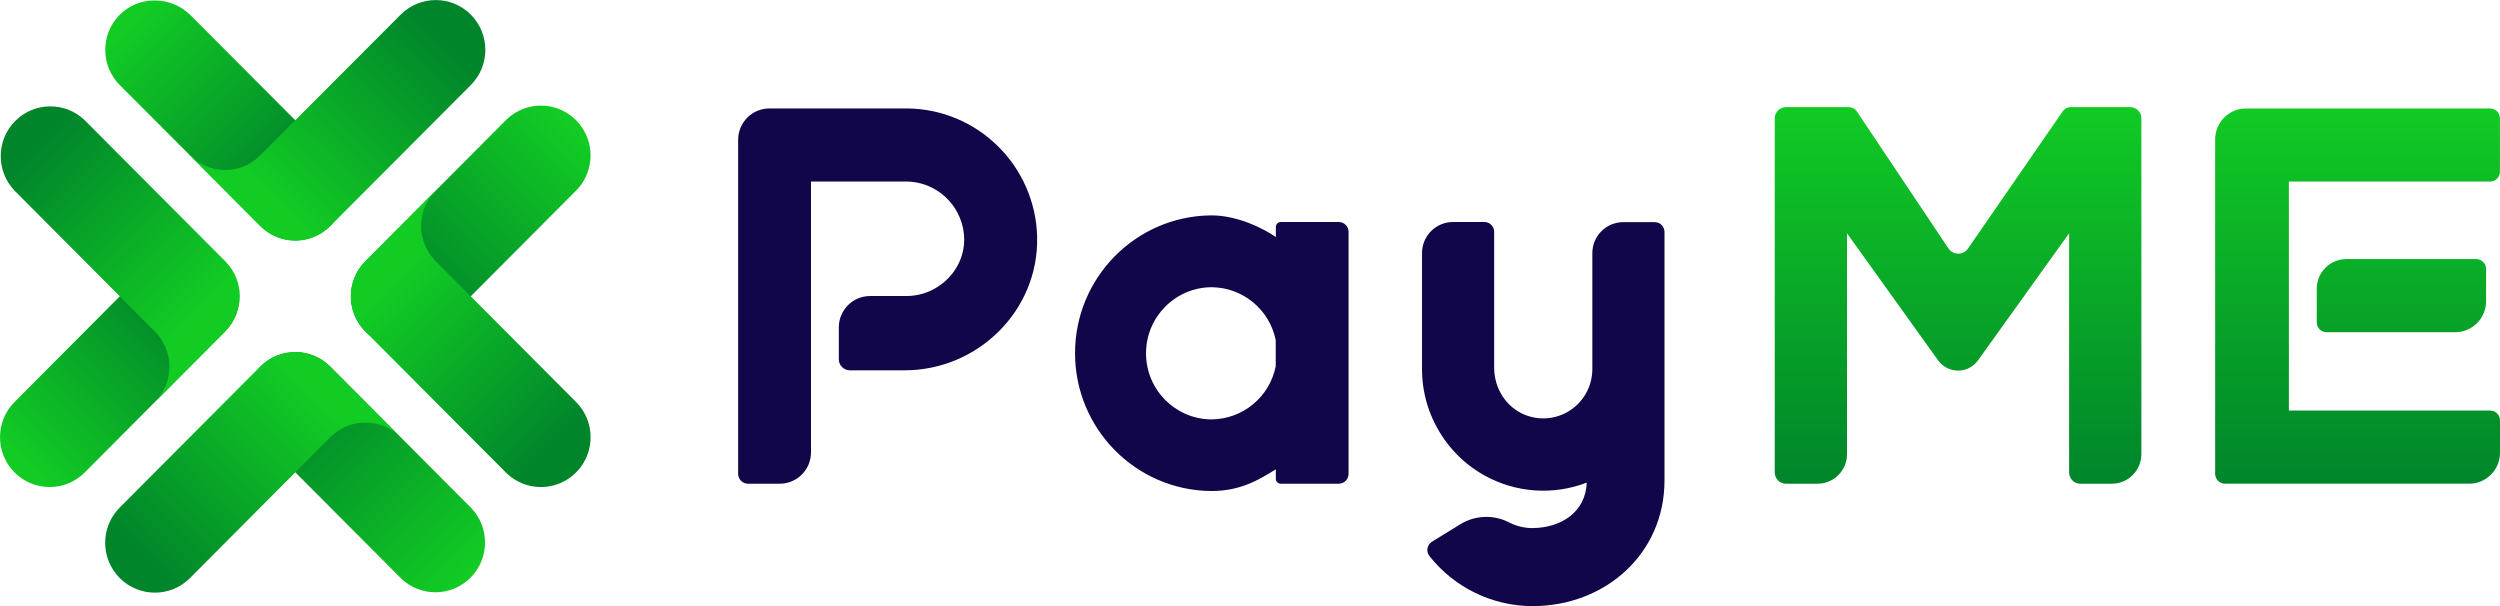
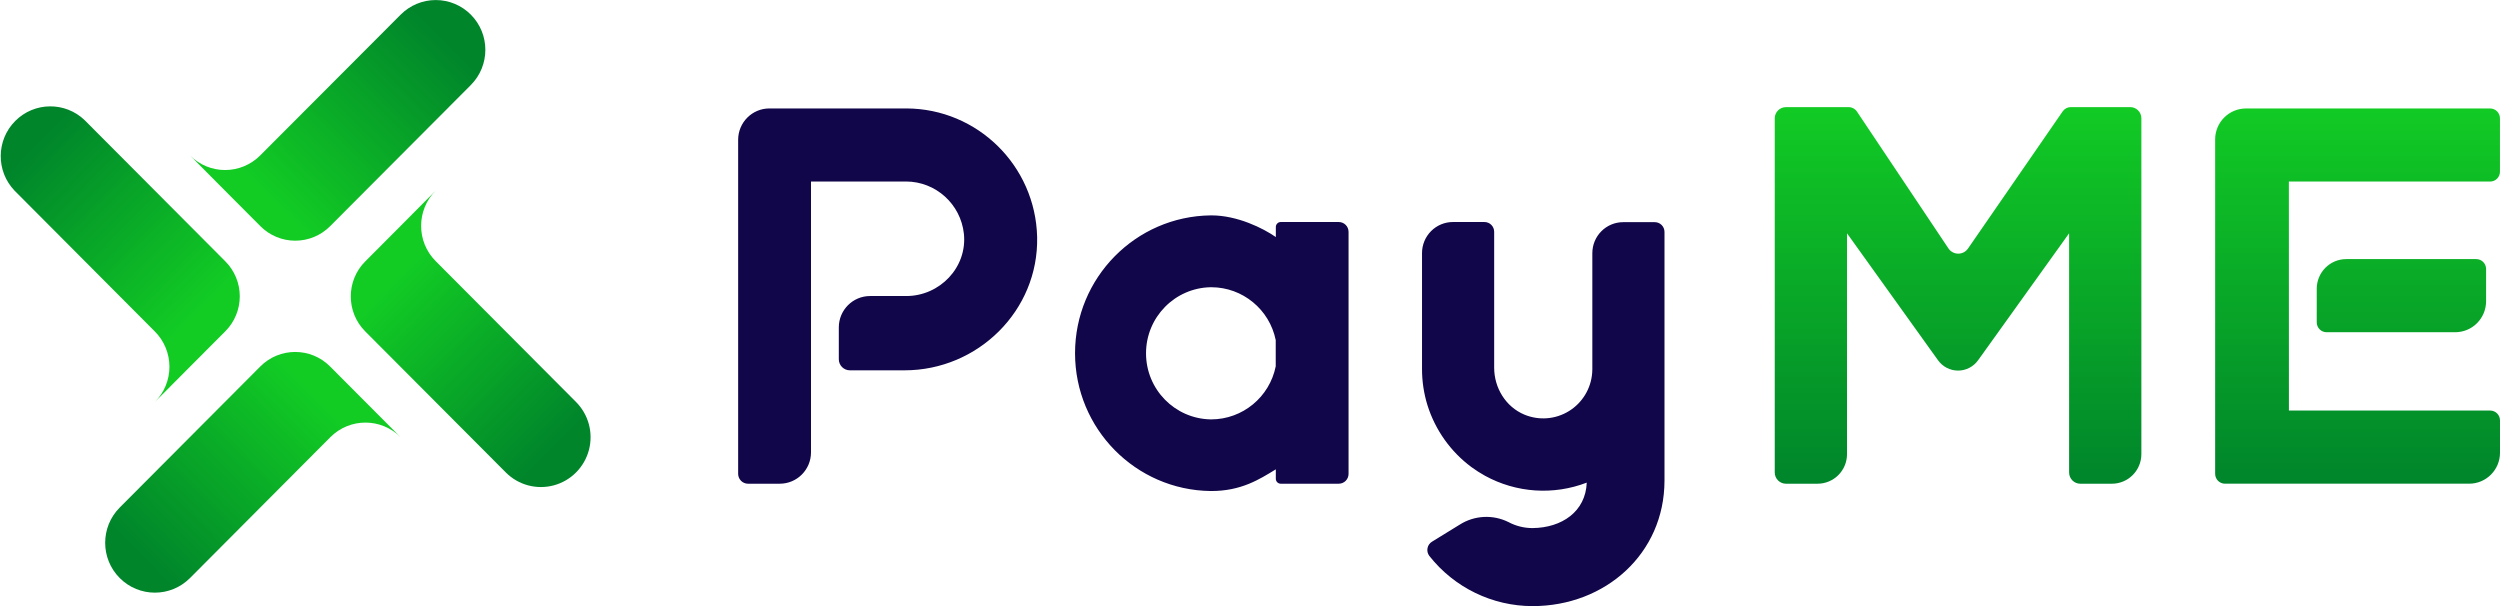
<svg xmlns="http://www.w3.org/2000/svg" width="334" height="81" viewBox="0 0 334 81" fill="none">
  <g clip-path="url(#clip0_708_3550)">
-     <path d="M44.138 20.77L25.476 2.055C22.849 -0.582 18.495 -0.632 15.915 2.055C13.412 4.667 13.454 8.81 16.008 11.374L34.76 30.166C36.003 31.413 37.691 32.116 39.448 32.116C41.209 32.116 42.895 31.413 44.136 30.166C46.718 27.568 46.718 23.366 44.136 20.77H44.138Z" fill="url(#paint0_linear_708_3550)" />
-     <path d="M62.903 67.817L44.15 48.997C41.563 46.399 37.364 46.399 34.774 48.997C32.185 51.595 32.185 55.809 34.774 58.407L53.529 77.227C56.124 79.781 60.289 79.761 62.86 77.181C65.432 74.599 65.45 70.421 62.903 67.817V67.817Z" fill="url(#paint1_linear_708_3550)" />
    <path d="M62.903 1.956C61.661 0.707 59.975 0.006 58.215 0.006C56.458 0.006 54.772 0.707 53.529 1.956L34.76 20.768C33.519 22.016 31.831 22.716 30.072 22.716C28.314 22.716 26.628 22.016 25.384 20.766L30.06 25.472L34.792 30.221C36.026 31.46 37.7 32.157 39.446 32.157C41.193 32.157 42.867 31.46 44.102 30.221L62.903 11.36C65.49 8.762 65.49 4.552 62.903 1.956V1.956Z" fill="url(#paint2_linear_708_3550)" />
-     <path d="M67.579 16.062L48.826 34.883C47.15 36.563 46.496 39.014 47.11 41.31C47.722 43.606 49.51 45.4 51.798 46.016C54.086 46.63 56.526 45.975 58.202 44.295L76.955 25.472C78.631 23.792 79.285 21.341 78.673 19.045C78.059 16.749 76.273 14.954 73.985 14.341C71.695 13.725 69.255 14.381 67.579 16.062V16.062Z" fill="url(#paint3_linear_708_3550)" />
    <path d="M58.202 34.882L76.955 53.703C78.633 55.383 79.289 57.834 78.677 60.132C78.065 62.43 76.279 64.227 73.989 64.842C71.699 65.46 69.257 64.806 67.579 63.123L48.792 44.272C46.223 41.692 46.223 37.511 48.792 34.931L53.524 30.182L58.202 25.472C55.615 28.072 55.615 32.284 58.202 34.882V34.882Z" fill="url(#paint4_linear_708_3550)" />
-     <path d="M11.32 63.123L30.06 44.293C32.607 41.689 32.587 37.509 30.016 34.929C27.444 32.349 23.281 32.327 20.686 34.883L1.948 53.703C-0.644 56.299 -0.648 60.515 1.94 63.115C4.527 65.717 8.728 65.721 11.32 63.123V63.123Z" fill="url(#paint5_linear_708_3550)" />
    <path d="M20.694 44.293L1.948 25.474C-0.555 22.862 -0.515 18.723 2.038 16.159C4.589 13.598 8.716 13.555 11.32 16.064L30.104 34.917C31.34 36.154 32.034 37.835 32.034 39.587C32.034 41.34 31.34 43.019 30.104 44.258L25.372 49.005L20.694 53.703C21.939 52.456 22.637 50.763 22.637 48.999C22.637 47.233 21.939 45.54 20.694 44.293V44.293Z" fill="url(#paint6_linear_708_3550)" />
    <path d="M53.514 58.407L48.826 53.703L44.094 48.954C41.52 46.377 37.353 46.377 34.784 48.954L15.996 67.807C13.404 70.409 13.404 74.627 15.996 77.227C18.591 79.829 22.792 79.828 25.384 77.227L44.136 58.407C46.728 55.809 50.925 55.809 53.514 58.407V58.407Z" fill="url(#paint7_linear_708_3550)" />
    <path d="M98.617 63.297V18.677C98.617 16.364 100.486 14.487 102.792 14.487H121.095C130.592 14.521 138.334 22.135 138.562 31.663C138.779 41.492 130.644 49.475 120.848 49.475H113.544C113.152 49.475 112.775 49.319 112.498 49.041C112.222 48.764 112.065 48.387 112.065 47.995V43.74C112.065 41.425 113.936 39.55 116.24 39.55H121.075C125.564 39.55 129.246 35.713 128.777 31.232C128.351 27.267 125.019 24.257 121.045 24.249H108.349V60.436C108.349 62.749 106.48 64.624 104.174 64.624H99.922C99.198 64.618 98.615 64.024 98.615 63.297H98.617ZM161.751 65.602C151.704 65.478 143.626 57.269 143.626 47.188C143.626 37.106 151.704 28.899 161.751 28.775H161.847C165.296 28.775 168.74 30.478 170.451 31.671V30.322C170.451 30.146 170.519 29.978 170.644 29.857C170.765 29.731 170.934 29.662 171.107 29.662H178.859C179.583 29.662 180.167 30.249 180.167 30.976V63.312C180.167 64.037 179.583 64.624 178.859 64.624H171.105C170.742 64.624 170.449 64.328 170.449 63.966V62.702C168.28 64.024 165.827 65.622 161.753 65.602H161.751ZM161.751 38.374C156.954 38.461 153.109 42.387 153.109 47.203C153.109 52.016 156.952 55.945 161.751 56.03H161.835C166.016 56.016 169.61 53.053 170.437 48.942V45.435C169.602 41.332 166.008 38.382 161.835 38.374H161.751ZM204.754 80.976C199.376 80.974 194.295 78.505 190.961 74.273C190.736 73.979 190.646 73.605 190.714 73.24C190.78 72.876 191 72.56 191.316 72.369L195.038 70.079C196.998 68.842 199.46 68.718 201.537 69.753C202.527 70.28 203.631 70.555 204.754 70.551C208.649 70.514 211.845 68.358 211.989 64.478C207.543 66.189 202.573 65.853 198.396 63.561C197.768 63.214 197.165 62.828 196.585 62.404C193.802 60.339 191.744 57.443 190.706 54.128C190.223 52.567 189.982 50.941 189.982 49.307V33.805C189.982 32.706 190.418 31.653 191.193 30.875C191.968 30.098 193.018 29.66 194.112 29.662H198.324C199.04 29.662 199.621 30.245 199.621 30.964V49.12C199.621 51.82 201.165 54.349 203.651 55.39C205.595 56.204 207.812 56.032 209.607 54.924C211.404 53.818 212.561 51.913 212.716 49.803C212.716 49.645 212.736 49.485 212.736 49.323V33.822C212.736 31.533 214.583 29.68 216.863 29.68H221.074C221.42 29.68 221.75 29.816 221.993 30.059C222.237 30.302 222.376 30.636 222.376 30.98V64.219C222.366 73.967 214.468 80.976 204.754 80.976Z" fill="#110649" />
    <path d="M305.799 54.849H332.686C333.41 54.849 334 55.438 334 56.165V60.483C334 62.769 332.153 64.622 329.875 64.622H297.26C296.534 64.622 295.944 64.03 295.944 63.299V18.63C295.944 16.344 297.791 14.493 300.069 14.491H332.68C333.406 14.491 333.994 15.082 333.994 15.811V22.939C333.994 23.289 333.855 23.625 333.61 23.87C333.364 24.12 333.028 24.257 332.68 24.257H305.793L305.799 54.849V54.849Z" fill="url(#paint8_linear_708_3550)" />
    <path d="M313.465 34.615H330.825C331.173 34.615 331.509 34.753 331.754 35C332.002 35.247 332.141 35.583 332.141 35.931V40.251C332.141 41.348 331.704 42.399 330.932 43.175C330.157 43.95 329.109 44.386 328.014 44.386H310.835C310.485 44.386 310.151 44.248 309.904 44.001C309.656 43.752 309.517 43.416 309.517 43.068V38.57C309.517 37.521 309.934 36.515 310.674 35.772C311.415 35.03 312.419 34.613 313.465 34.615V34.615Z" fill="url(#paint9_linear_708_3550)" />
    <path d="M276.663 14.309C276.234 14.309 275.832 14.515 275.584 14.867L262.918 33.214C262.62 33.639 262.132 33.892 261.61 33.888C261.091 33.884 260.606 33.625 260.315 33.194L248.081 14.896C247.838 14.531 247.428 14.313 246.991 14.313H238.605C237.778 14.313 237.106 14.985 237.106 15.815V63.123C237.106 63.953 237.778 64.626 238.605 64.626H242.818C243.864 64.626 244.868 64.209 245.609 63.468C246.347 62.724 246.764 61.716 246.762 60.667V31.171L258.902 48.106C259.52 48.987 260.524 49.511 261.598 49.511C262.669 49.511 263.675 48.985 264.29 48.106L276.433 31.169V63.123C276.433 63.953 277.103 64.626 277.93 64.626H282.143C284.322 64.626 286.087 62.854 286.087 60.669V15.809C286.087 15.41 285.932 15.03 285.65 14.748C285.369 14.464 284.99 14.309 284.592 14.309H276.665H276.663Z" fill="url(#paint10_linear_708_3550)" />
  </g>
  <defs>
    <linearGradient id="paint0_linear_708_3550" x1="38.462" y1="24.402" x2="17.019" y2="3.16" gradientUnits="userSpaceOnUse">
      <stop stop-color="#00852B" />
      <stop offset="1" stop-color="#12CC24" />
    </linearGradient>
    <linearGradient id="paint1_linear_708_3550" x1="38.98" y1="53.421" x2="62.96" y2="76.859" gradientUnits="userSpaceOnUse">
      <stop stop-color="#00852B" />
      <stop offset="1" stop-color="#12CC24" />
    </linearGradient>
    <linearGradient id="paint2_linear_708_3550" x1="32.902" y1="23.616" x2="55.138" y2="1.122" gradientUnits="userSpaceOnUse">
      <stop stop-color="#12CC24" />
      <stop offset="1" stop-color="#00852B" />
    </linearGradient>
    <linearGradient id="paint3_linear_708_3550" x1="76.383" y1="16.717" x2="53.759" y2="39.13" gradientUnits="userSpaceOnUse">
      <stop stop-color="#12CC24" />
      <stop offset="1" stop-color="#00852B" />
    </linearGradient>
    <linearGradient id="paint4_linear_708_3550" x1="73.494" y1="60.347" x2="51.431" y2="38.489" gradientUnits="userSpaceOnUse">
      <stop stop-color="#00852B" />
      <stop offset="1" stop-color="#12CC24" />
    </linearGradient>
    <linearGradient id="paint5_linear_708_3550" x1="24.401" y1="40.613" x2="2.901" y2="61.913" gradientUnits="userSpaceOnUse">
      <stop stop-color="#00852B" />
      <stop offset="1" stop-color="#12CC24" />
    </linearGradient>
    <linearGradient id="paint6_linear_708_3550" x1="5.316" y1="18.657" x2="27.685" y2="40.82" gradientUnits="userSpaceOnUse">
      <stop stop-color="#00852B" />
      <stop offset="1" stop-color="#12CC24" />
    </linearGradient>
    <linearGradient id="paint7_linear_708_3550" x1="18.4" y1="73.869" x2="40.991" y2="51.488" gradientUnits="userSpaceOnUse">
      <stop stop-color="#00852B" />
      <stop offset="1" stop-color="#12CC24" />
    </linearGradient>
    <linearGradient id="paint8_linear_708_3550" x1="314.976" y1="64.446" x2="314.976" y2="13.264" gradientUnits="userSpaceOnUse">
      <stop stop-color="#00852B" />
      <stop offset="1" stop-color="#12CC24" />
    </linearGradient>
    <linearGradient id="paint9_linear_708_3550" x1="320.829" y1="64.447" x2="320.829" y2="13.264" gradientUnits="userSpaceOnUse">
      <stop stop-color="#00852B" />
      <stop offset="1" stop-color="#12CC24" />
    </linearGradient>
    <linearGradient id="paint10_linear_708_3550" x1="261.596" y1="64.444" x2="261.596" y2="13.264" gradientUnits="userSpaceOnUse">
      <stop stop-color="#00852B" />
      <stop offset="1" stop-color="#12CC24" />
    </linearGradient>
    <clipPath id="clip0_708_3550">
      <rect width="334" height="81" fill="white" />
    </clipPath>
  </defs>
</svg>